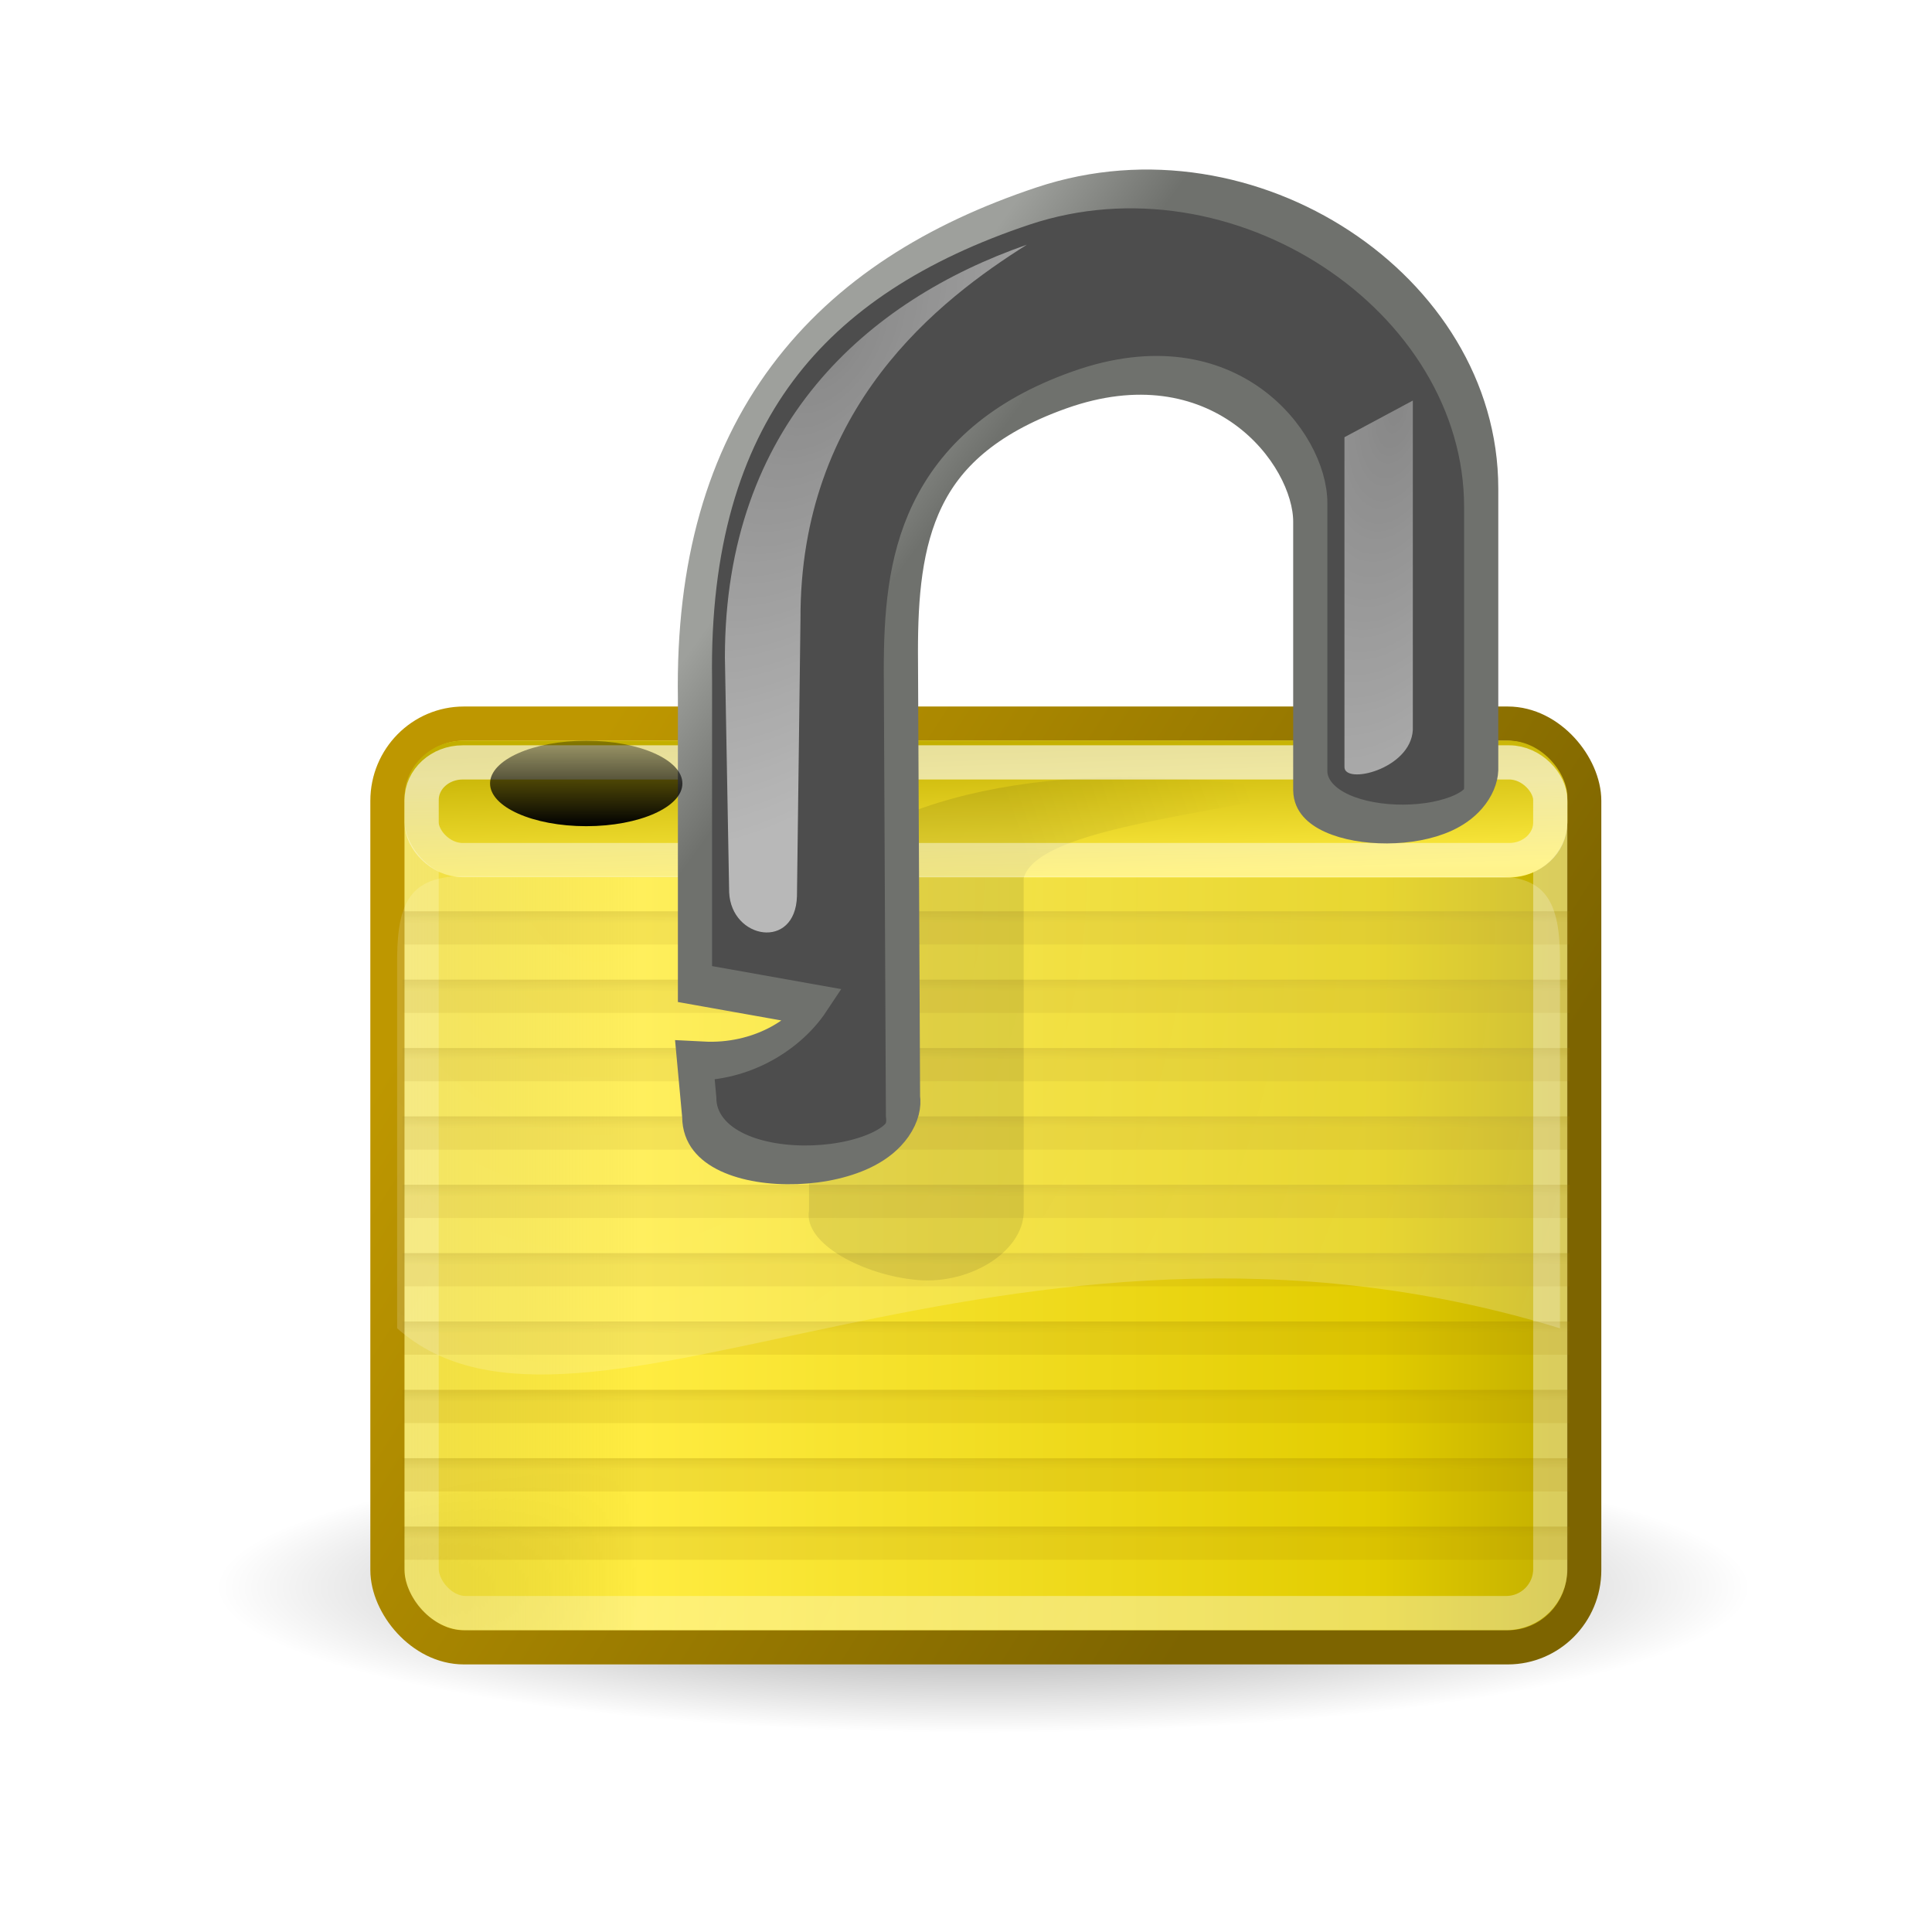
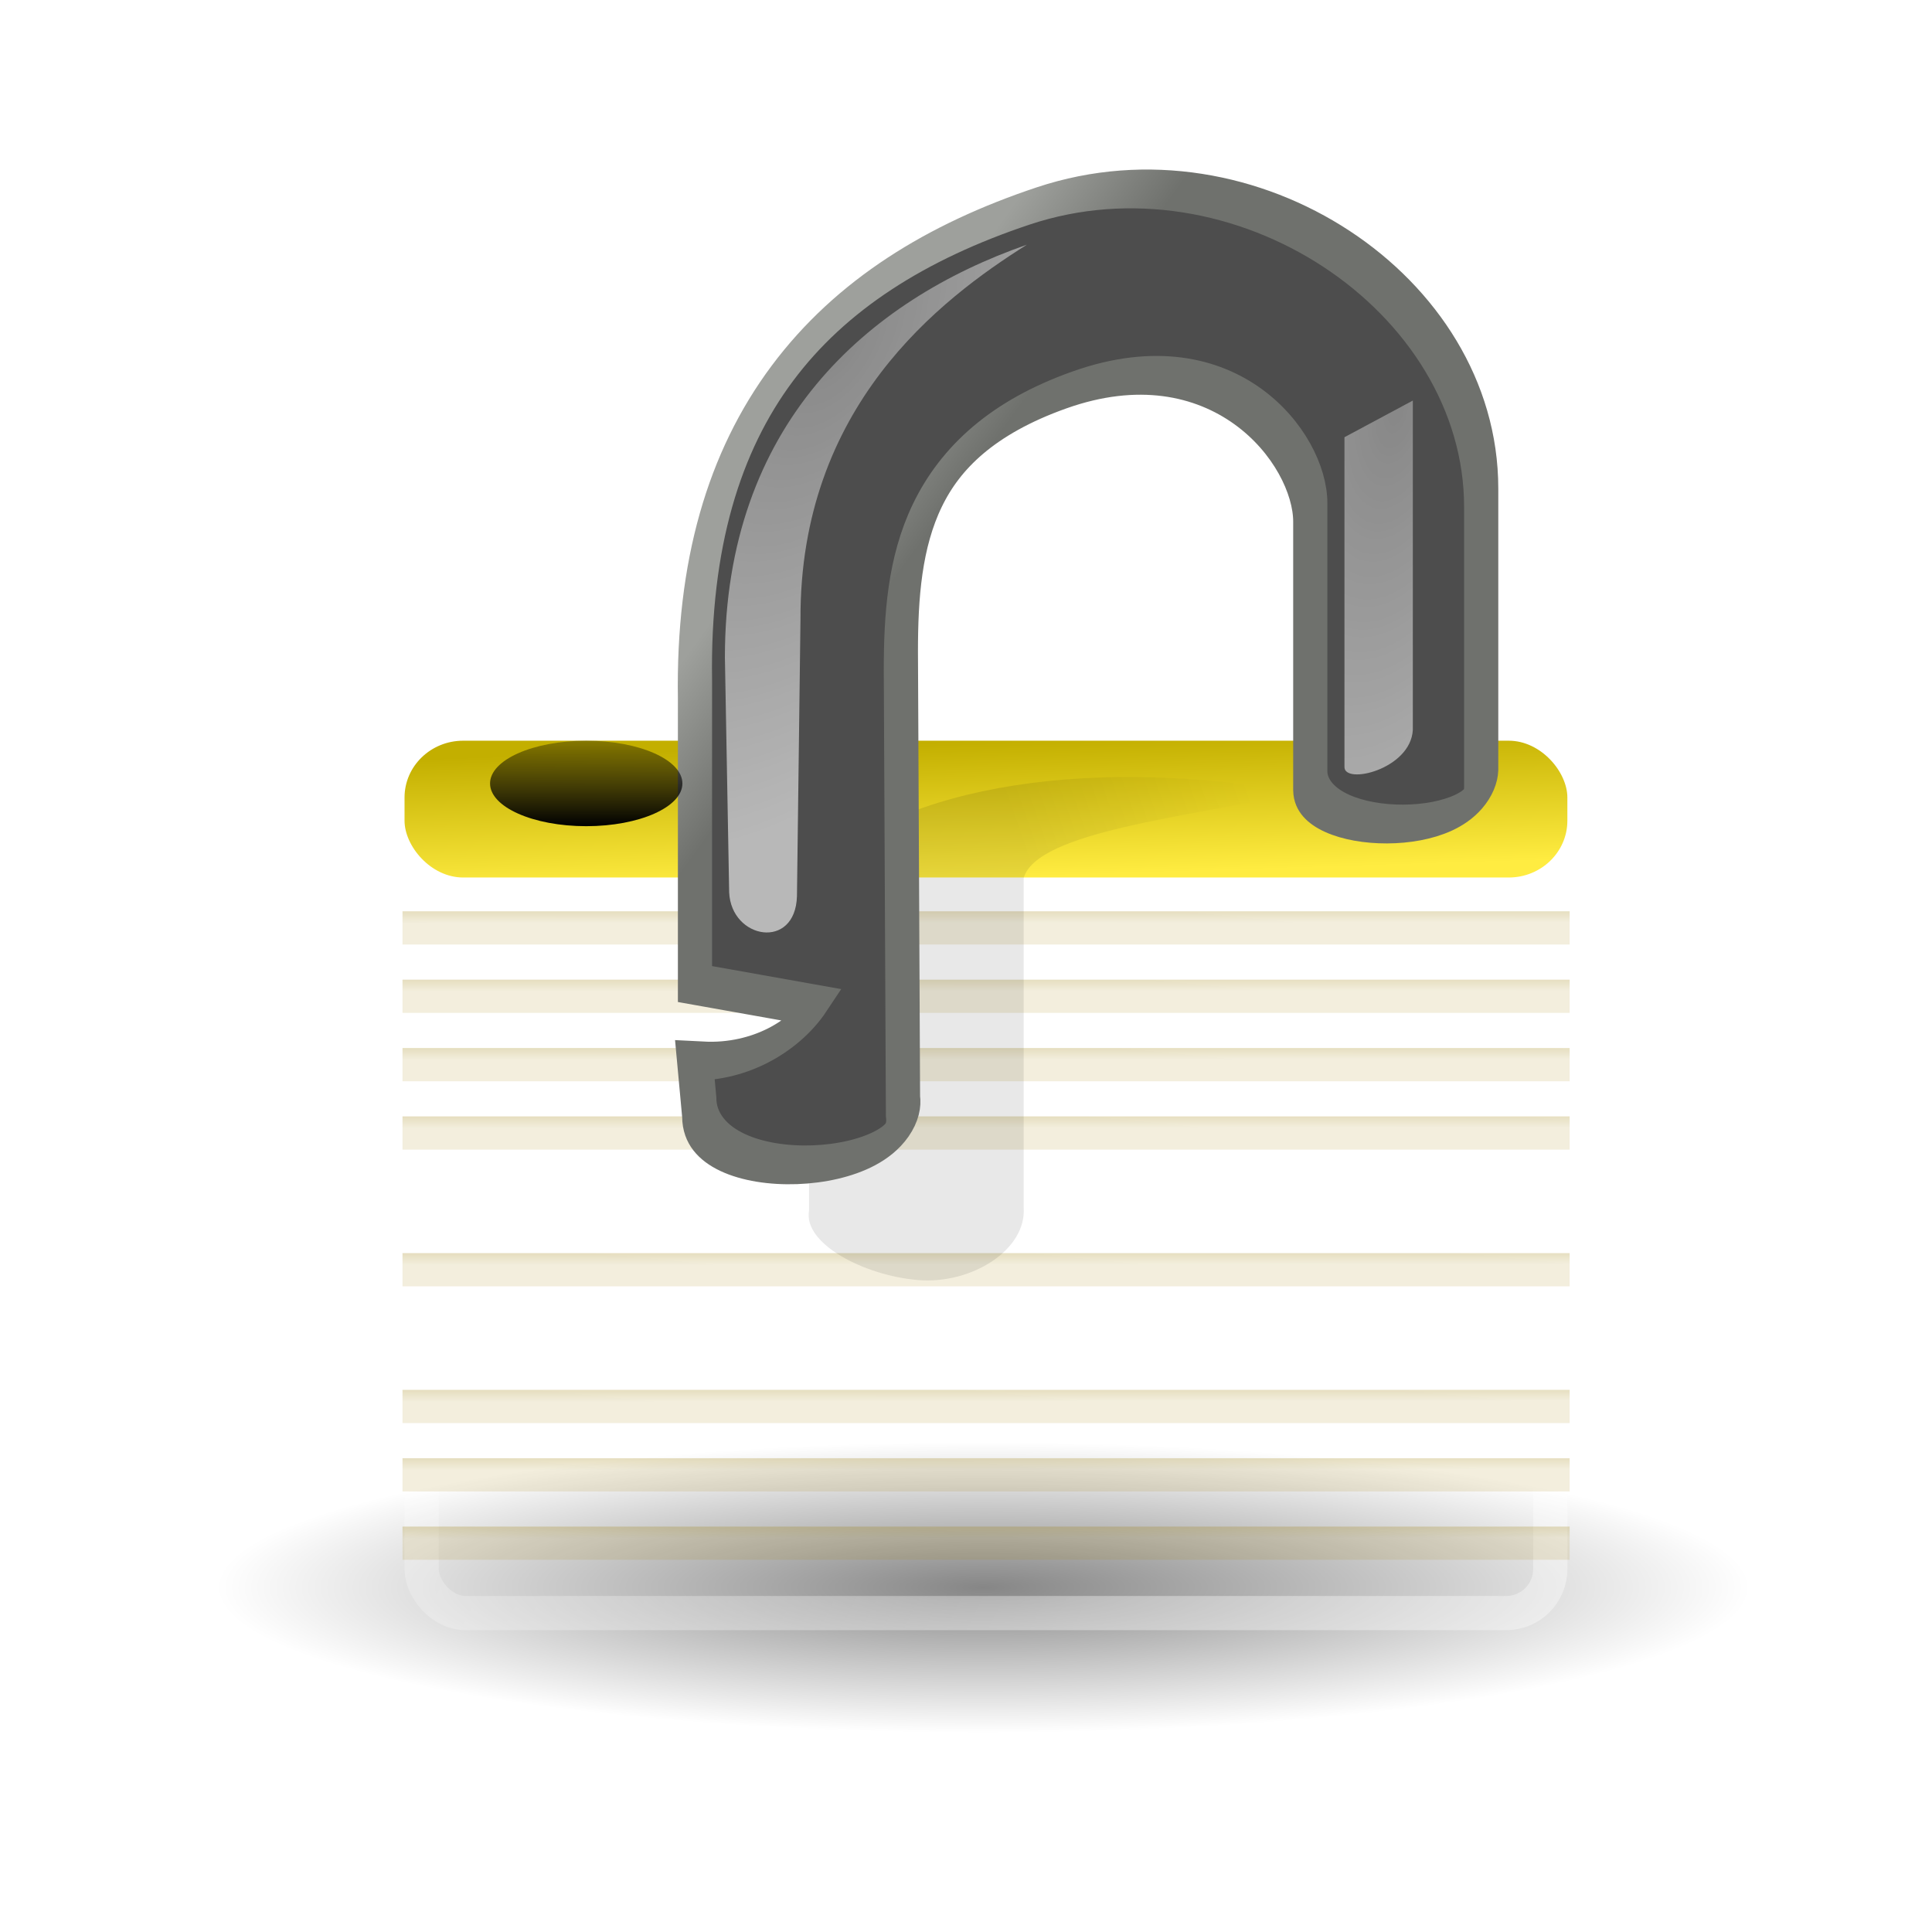
<svg xmlns="http://www.w3.org/2000/svg" xmlns:ns1="http://www.inkscape.org/namespaces/inkscape" xmlns:ns2="http://sodipodi.sourceforge.net/DTD/sodipodi-0.dtd" xmlns:xlink="http://www.w3.org/1999/xlink" width="256" height="256" viewBox="0 0 67.733 67.733" version="1.1" id="svg7448" ns1:version="0.92.3 (2405546, 2018-03-11)" ns2:docname="dpkg-unlocker-gui.svg">
  <defs id="defs7442">
    <linearGradient gradientTransform="matrix(0.995,0,0,-1,607.606,666.572)" y2="666.568" x2="-460.233" y1="370.539" x1="-460.233" gradientUnits="userSpaceOnUse" id="rect3438-6-0-6-7-2_60_-80">
      <stop id="stop29185" style="stop-color:#000000" offset="0" />
      <stop id="stop29187" style="stop-color:#000000;stop-opacity:0.588" offset="1" />
    </linearGradient>
    <linearGradient gradientTransform="matrix(0.987,0,0,-0.992,125.734,683.071)" y2="668.217" x2="-452.133" y1="371.534" x1="-452.133" gradientUnits="userSpaceOnUse" id="rect3438-6-0-1-1_60_-262">
      <stop id="stop29191" style="stop-color:#000000" offset="0" />
      <stop id="stop29193" style="stop-color:#000000;stop-opacity:0.588" offset="1" />
    </linearGradient>
    <linearGradient gradientTransform="matrix(1,0,0,-1,-616.095,-75)" y2="-366.809" x2="765.627" y1="-74.489" x1="765.627" gradientUnits="userSpaceOnUse" id="XMLID_140_-06">
      <stop id="stop29198" style="stop-color:#0046aa;stop-opacity:1" offset="0" />
      <stop id="stop29200" style="stop-color:#0053c2;stop-opacity:1" offset="0.425" />
      <stop id="stop29204" style="stop-color:#003884;stop-opacity:1" offset="0.781" />
      <stop id="stop29206" style="stop-color:#00306e;stop-opacity:1" offset="1" />
    </linearGradient>
    <linearGradient id="linearGradient3703">
      <stop style="stop-color:black;stop-opacity:0;" offset="0" id="stop3705" />
      <stop id="stop3711" offset="0.5" style="stop-color:black;stop-opacity:1;" />
      <stop style="stop-color:black;stop-opacity:0;" offset="1" id="stop3707" />
    </linearGradient>
    <linearGradient id="linearGradient4210">
      <stop id="stop4212" offset="0" style="stop-color:#eaba6f;stop-opacity:1;" />
      <stop id="stop4214" offset="1" style="stop-color:#b97a1b;stop-opacity:1;" />
    </linearGradient>
    <linearGradient id="linearGradient4236">
      <stop offset="0" style="stop-color:#ffffff;stop-opacity:.327" id="stop4238" />
      <stop offset="1" style="stop-color:#ffffff;stop-opacity:.604" id="stop4240" />
    </linearGradient>
    <linearGradient id="linearGradient11327">
      <stop id="stop11329" offset="0" style="stop-color:#7d6400;stop-opacity:1;" />
      <stop id="stop11331" offset="1" style="stop-color:#be9700;stop-opacity:1;" />
    </linearGradient>
    <linearGradient id="linearGradient11335">
      <stop id="stop11337" offset="0" style="stop-color:#6f716d;stop-opacity:1;" />
      <stop id="stop11339" offset="1" style="stop-color:#9ea09c;stop-opacity:1;" />
    </linearGradient>
    <linearGradient id="linearGradient2092">
      <stop style="stop-color:#ead200;stop-opacity:0.713;" offset="0" id="stop2094" />
      <stop id="stop2098" offset="0.21" style="stop-color:#ffec41;stop-opacity:1;" />
      <stop style="stop-color:#e2cc00;stop-opacity:1;" offset="0.84" id="stop2293" />
      <stop style="stop-color:#c3af00;stop-opacity:1;" offset="1" id="stop2100" />
    </linearGradient>
    <linearGradient id="linearGradient5741">
      <stop id="stop5743" offset="0" style="stop-color:#896d00;stop-opacity:1;" />
      <stop id="stop5745" offset="1" style="stop-color:#a18000;stop-opacity:0.268;" />
    </linearGradient>
    <linearGradient id="linearGradient3505">
      <stop style="stop-color:#ffec41;stop-opacity:1;" offset="0" id="stop3509" />
      <stop id="stop3513" offset="1" style="stop-color:#c3af00;stop-opacity:1;" />
    </linearGradient>
    <linearGradient id="linearGradient10591">
      <stop id="stop10593" offset="0" style="stop-color:#cad0c6;stop-opacity:1;" />
      <stop style="stop-color:#eaece9;stop-opacity:1;" offset="0.5" id="stop10599" />
      <stop id="stop10595" offset="1" style="stop-color:#c5cbc0;stop-opacity:1;" />
    </linearGradient>
    <filter ns1:collect="always" style="color-interpolation-filters:sRGB" id="filter7538" x="-0.105" width="1.209" y="-0.141" height="1.281">
      <feGaussianBlur ns1:collect="always" stdDeviation="1.363" id="feGaussianBlur7540" />
    </filter>
    <filter ns1:collect="always" style="color-interpolation-filters:sRGB" id="filter7538-1" x="-0.105" width="1.209" y="-0.141" height="1.281">
      <feGaussianBlur ns1:collect="always" stdDeviation="1.363" id="feGaussianBlur7540-2" />
    </filter>
    <filter ns1:collect="always" style="color-interpolation-filters:sRGB" id="filter7538-55" x="-0.105" width="1.209" y="-0.141" height="1.281">
      <feGaussianBlur ns1:collect="always" stdDeviation="1.363" id="feGaussianBlur7540-4" />
    </filter>
    <linearGradient ns1:collect="always" id="linearGradient4532">
      <stop style="stop-color:#000000;stop-opacity:1;" offset="0" id="stop4534" />
      <stop style="stop-color:#000000;stop-opacity:0;" offset="1" id="stop4536" />
    </linearGradient>
    <radialGradient gradientUnits="userSpaceOnUse" gradientTransform="matrix(1.376,0,0,0.261,154.137,-29.505)" r="15.571" fy="30.857" fx="22.571" cy="30.857" cx="22.571" id="radialGradient3564-3" xlink:href="#linearGradient4532" ns1:collect="always" />
    <linearGradient ns1:collect="always" xlink:href="#linearGradient2092" id="linearGradient9909" gradientUnits="userSpaceOnUse" gradientTransform="matrix(0.955,0,0,1.041,162.337,-67.187)" x1="6.727" y1="32.162" x2="40.938" y2="32.162" />
    <linearGradient ns1:collect="always" xlink:href="#linearGradient11327" id="linearGradient6798" gradientUnits="userSpaceOnUse" gradientTransform="matrix(0.955,0,0,1.041,162.337,-66.115)" x1="31.63" y1="41.792" x2="8.671" y2="25.794" />
    <linearGradient ns1:collect="always" xlink:href="#linearGradient4236" id="linearGradient9911" gradientUnits="userSpaceOnUse" gradientTransform="matrix(0.955,0,0,1.047,162.371,-66.261)" x1="10.907" y1="25.002" x2="30.875" y2="36.127" />
    <linearGradient ns1:collect="always" xlink:href="#linearGradient5741" id="linearGradient9913" gradientUnits="userSpaceOnUse" gradientTransform="matrix(1.231,0,0,0.324,-5.538,14.898)" x1="27.812" y1="22.739" x2="27.824" y2="26.025" />
    <linearGradient ns1:collect="always" xlink:href="#linearGradient5741" id="linearGradient9915" gradientUnits="userSpaceOnUse" gradientTransform="matrix(1.231,0,0,0.324,-5.538,16.898)" x1="27.812" y1="22.739" x2="27.824" y2="26.025" />
    <linearGradient ns1:collect="always" xlink:href="#linearGradient5741" id="linearGradient9917" gradientUnits="userSpaceOnUse" gradientTransform="matrix(1.231,0,0,0.324,-5.538,18.898)" x1="27.812" y1="22.739" x2="27.824" y2="26.025" />
    <linearGradient ns1:collect="always" xlink:href="#linearGradient5741" id="linearGradient9919" gradientUnits="userSpaceOnUse" gradientTransform="matrix(1.231,0,0,0.324,-5.538,20.898)" x1="27.812" y1="22.739" x2="27.824" y2="26.025" />
    <linearGradient ns1:collect="always" xlink:href="#linearGradient5741" id="linearGradient9921" gradientUnits="userSpaceOnUse" gradientTransform="matrix(1.231,0,0,0.324,-5.538,22.898)" x1="27.812" y1="22.739" x2="27.824" y2="26.025" />
    <linearGradient ns1:collect="always" xlink:href="#linearGradient5741" id="linearGradient9923" gradientUnits="userSpaceOnUse" gradientTransform="matrix(1.231,0,0,0.324,-5.538,24.898)" x1="27.812" y1="22.739" x2="27.824" y2="26.025" />
    <linearGradient ns1:collect="always" xlink:href="#linearGradient5741" id="linearGradient9925" gradientUnits="userSpaceOnUse" gradientTransform="matrix(1.231,0,0,0.324,-5.538,26.898)" x1="27.812" y1="22.739" x2="27.824" y2="26.025" />
    <linearGradient ns1:collect="always" xlink:href="#linearGradient5741" id="linearGradient9927" gradientUnits="userSpaceOnUse" gradientTransform="matrix(1.231,0,0,0.324,-5.538,28.898)" x1="27.812" y1="22.739" x2="27.824" y2="26.025" />
    <linearGradient ns1:collect="always" xlink:href="#linearGradient5741" id="linearGradient9929" gradientUnits="userSpaceOnUse" gradientTransform="matrix(1.231,0,0,0.324,-5.538,30.898)" x1="27.812" y1="22.739" x2="27.824" y2="26.025" />
    <linearGradient ns1:collect="always" xlink:href="#linearGradient5741" id="linearGradient9931" gradientUnits="userSpaceOnUse" gradientTransform="matrix(1.231,0,0,0.324,-5.538,32.898)" x1="27.812" y1="22.739" x2="27.824" y2="26.025" />
    <linearGradient ns1:collect="always" xlink:href="#linearGradient3505" id="linearGradient9933" gradientUnits="userSpaceOnUse" gradientTransform="matrix(0.955,0,0,0.955,162.337,-61.35)" x1="24.875" y1="21" x2="24.75" y2="17" />
    <radialGradient ns1:collect="always" xlink:href="#linearGradient4236" id="radialGradient1572-7" gradientUnits="userSpaceOnUse" gradientTransform="matrix(2.418,0,0,2.733,143.353,-77.917)" cx="12.846" cy="13.342" fx="12.846" fy="13.342" r="17" />
    <linearGradient ns1:collect="always" xlink:href="#linearGradient4532" id="linearGradient9935" gradientUnits="userSpaceOnUse" x1="25.179" y1="21.294" x2="31.641" y2="19.06" gradientTransform="matrix(0.955,0,0,0.955,162.337,-62.305)" />
    <linearGradient ns1:collect="always" xlink:href="#linearGradient4236" id="linearGradient9937" gradientUnits="userSpaceOnUse" gradientTransform="matrix(0.955,0,0,0.91,162.337,-60.417)" x1="21.942" y1="21.551" x2="21.942" y2="18.038" />
    <linearGradient ns1:collect="always" xlink:href="#linearGradient11335" id="linearGradient6828" gradientUnits="userSpaceOnUse" gradientTransform="translate(0,-1.926)" x1="19.251" y1="9.664" x2="16.198" y2="6.04" />
    <radialGradient ns1:collect="always" xlink:href="#linearGradient4236" id="radialGradient7619-9" cx="12.184" cy="8.546" fx="12.184" fy="8.546" r="3.604" gradientTransform="matrix(-0.441,3.787,-3.286,-0.383,51.921,-44.11)" gradientUnits="userSpaceOnUse" />
    <radialGradient ns1:collect="always" xlink:href="#linearGradient4236" id="radialGradient7611-1" cx="30.996" cy="13.156" fx="30.996" fy="13.156" r="1" gradientTransform="matrix(-5.31617e-7,14.969,-8.277,3.968832e-4,143.895,-454.272)" gradientUnits="userSpaceOnUse" />
    <linearGradient ns1:collect="always" xlink:href="#linearGradient4532" id="linearGradient9941" gradientUnits="userSpaceOnUse" x1="36.562" y1="20.625" x2="36.562" y2="17" gradientTransform="matrix(0.955,0,0,0.955,139.166,-62.425)" />
    <radialGradient gradientUnits="userSpaceOnUse" gradientTransform="matrix(1,0,0,0.651,0,10.758)" r="15.571" fy="30.857" fx="22.571" cy="30.857" cx="22.571" id="radialGradient3564-3-4" xlink:href="#linearGradient4532" ns1:collect="always" />
    <linearGradient ns1:collect="always" xlink:href="#linearGradient2092" id="linearGradient9909-0" gradientUnits="userSpaceOnUse" gradientTransform="matrix(1,0,0,1.09,0,-5.11)" x1="6.727" y1="32.162" x2="40.938" y2="32.162" />
    <linearGradient ns1:collect="always" xlink:href="#linearGradient5741" id="linearGradient9913-4" gradientUnits="userSpaceOnUse" gradientTransform="matrix(1.231,0,0,0.324,-5.538,14.898)" x1="27.812" y1="22.739" x2="27.824" y2="26.025" />
    <linearGradient ns1:collect="always" xlink:href="#linearGradient5741" id="linearGradient9915-1" gradientUnits="userSpaceOnUse" gradientTransform="matrix(1.231,0,0,0.324,-5.538,16.898)" x1="27.812" y1="22.739" x2="27.824" y2="26.025" />
    <linearGradient ns1:collect="always" xlink:href="#linearGradient5741" id="linearGradient9917-7" gradientUnits="userSpaceOnUse" gradientTransform="matrix(1.231,0,0,0.324,-5.538,18.898)" x1="27.812" y1="22.739" x2="27.824" y2="26.025" />
    <linearGradient ns1:collect="always" xlink:href="#linearGradient5741" id="linearGradient9919-2" gradientUnits="userSpaceOnUse" gradientTransform="matrix(1.231,0,0,0.324,-5.538,20.898)" x1="27.812" y1="22.739" x2="27.824" y2="26.025" />
    <linearGradient ns1:collect="always" xlink:href="#linearGradient5741" id="linearGradient9921-7" gradientUnits="userSpaceOnUse" gradientTransform="matrix(1.231,0,0,0.324,-5.538,22.898)" x1="27.812" y1="22.739" x2="27.824" y2="26.025" />
    <linearGradient ns1:collect="always" xlink:href="#linearGradient5741" id="linearGradient9923-2" gradientUnits="userSpaceOnUse" gradientTransform="matrix(1.231,0,0,0.324,-5.538,24.898)" x1="27.812" y1="22.739" x2="27.824" y2="26.025" />
    <linearGradient ns1:collect="always" xlink:href="#linearGradient5741" id="linearGradient9925-2" gradientUnits="userSpaceOnUse" gradientTransform="matrix(1.231,0,0,0.324,-5.538,26.898)" x1="27.812" y1="22.739" x2="27.824" y2="26.025" />
    <linearGradient ns1:collect="always" xlink:href="#linearGradient5741" id="linearGradient9927-6" gradientUnits="userSpaceOnUse" gradientTransform="matrix(1.231,0,0,0.324,-5.538,28.898)" x1="27.812" y1="22.739" x2="27.824" y2="26.025" />
    <linearGradient ns1:collect="always" xlink:href="#linearGradient5741" id="linearGradient9929-1" gradientUnits="userSpaceOnUse" gradientTransform="matrix(1.231,0,0,0.324,-5.538,30.898)" x1="27.812" y1="22.739" x2="27.824" y2="26.025" />
    <linearGradient ns1:collect="always" xlink:href="#linearGradient5741" id="linearGradient9931-0" gradientUnits="userSpaceOnUse" gradientTransform="matrix(1.231,0,0,0.324,-5.538,32.898)" x1="27.812" y1="22.739" x2="27.824" y2="26.025" />
    <linearGradient ns1:collect="always" xlink:href="#linearGradient3505" id="linearGradient9933-6" gradientUnits="userSpaceOnUse" gradientTransform="translate(0,1)" x1="24.875" y1="21" x2="24.75" y2="17" />
    <radialGradient ns1:collect="always" xlink:href="#linearGradient4236" id="radialGradient1572-7-9" gradientUnits="userSpaceOnUse" gradientTransform="matrix(2.531,0,0,2.861,-19.868,-16.339)" cx="12.846" cy="13.342" fx="12.846" fy="13.342" r="17" />
    <linearGradient ns1:collect="always" xlink:href="#linearGradient4532" id="linearGradient9935-4" gradientUnits="userSpaceOnUse" x1="25.179" y1="21.294" x2="31.641" y2="19.06" />
    <linearGradient ns1:collect="always" xlink:href="#linearGradient4236" id="linearGradient9937-9" gradientUnits="userSpaceOnUse" gradientTransform="matrix(1,0,0,0.952,0,1.976)" x1="21.942" y1="21.551" x2="21.942" y2="18.038" />
    <linearGradient ns1:collect="always" xlink:href="#linearGradient10591" id="linearGradient9939-0" gradientUnits="userSpaceOnUse" gradientTransform="translate(0,-1.926)" x1="10.651" y1="2.914" x2="27.192" y2="17.47" />
    <linearGradient ns1:collect="always" xlink:href="#linearGradient11335" id="linearGradient6828-7" gradientUnits="userSpaceOnUse" gradientTransform="translate(0,-1.926)" x1="19.251" y1="9.664" x2="16.198" y2="6.04" />
    <radialGradient ns1:collect="always" xlink:href="#linearGradient4236" id="radialGradient7619-9-5" cx="12.184" cy="8.546" fx="12.184" fy="8.546" r="3.604" gradientTransform="matrix(-0.441,3.787,-3.286,-0.383,51.921,-44.11)" gradientUnits="userSpaceOnUse" />
    <radialGradient ns1:collect="always" xlink:href="#linearGradient4236" id="radialGradient7611-1-9" cx="30.996" cy="13.156" fx="30.996" fy="13.156" r="1" gradientTransform="matrix(-5.31617e-7,14.969,-8.277,3.968832e-4,143.895,-454.272)" gradientUnits="userSpaceOnUse" />
    <linearGradient ns1:collect="always" xlink:href="#linearGradient4532" id="linearGradient9941-7" gradientUnits="userSpaceOnUse" x1="36.562" y1="20.625" x2="36.562" y2="17" />
    <linearGradient ns1:collect="always" xlink:href="#linearGradient5741" id="linearGradient4653" gradientUnits="userSpaceOnUse" gradientTransform="matrix(1.231,0,0,0.324,-5.538,16.898)" x1="27.812" y1="22.739" x2="27.824" y2="26.025" />
    <linearGradient ns1:collect="always" xlink:href="#linearGradient5741" id="linearGradient4655" gradientUnits="userSpaceOnUse" gradientTransform="matrix(1.231,0,0,0.324,-5.538,18.898)" x1="27.812" y1="22.739" x2="27.824" y2="26.025" />
    <linearGradient ns1:collect="always" xlink:href="#linearGradient5741" id="linearGradient4657" gradientUnits="userSpaceOnUse" gradientTransform="matrix(1.231,0,0,0.324,-5.538,20.898)" x1="27.812" y1="22.739" x2="27.824" y2="26.025" />
    <linearGradient ns1:collect="always" xlink:href="#linearGradient5741" id="linearGradient4659" gradientUnits="userSpaceOnUse" gradientTransform="matrix(1.231,0,0,0.324,-5.538,22.898)" x1="27.812" y1="22.739" x2="27.824" y2="26.025" />
    <linearGradient ns1:collect="always" xlink:href="#linearGradient5741" id="linearGradient4661" gradientUnits="userSpaceOnUse" gradientTransform="matrix(1.231,0,0,0.324,-5.538,24.898)" x1="27.812" y1="22.739" x2="27.824" y2="26.025" />
    <linearGradient ns1:collect="always" xlink:href="#linearGradient5741" id="linearGradient4663" gradientUnits="userSpaceOnUse" gradientTransform="matrix(1.231,0,0,0.324,-5.538,26.898)" x1="27.812" y1="22.739" x2="27.824" y2="26.025" />
    <linearGradient ns1:collect="always" xlink:href="#linearGradient5741" id="linearGradient4665" gradientUnits="userSpaceOnUse" gradientTransform="matrix(1.231,0,0,0.324,-5.538,28.898)" x1="27.812" y1="22.739" x2="27.824" y2="26.025" />
    <linearGradient ns1:collect="always" xlink:href="#linearGradient5741" id="linearGradient4667" gradientUnits="userSpaceOnUse" gradientTransform="matrix(1.231,0,0,0.324,-5.538,30.898)" x1="27.812" y1="22.739" x2="27.824" y2="26.025" />
    <linearGradient ns1:collect="always" xlink:href="#linearGradient5741" id="linearGradient4669" gradientUnits="userSpaceOnUse" gradientTransform="matrix(1.231,0,0,0.324,-5.538,32.898)" x1="27.812" y1="22.739" x2="27.824" y2="26.025" />
    <linearGradient ns1:collect="always" xlink:href="#linearGradient4532" id="linearGradient4672" gradientUnits="userSpaceOnUse" x1="25.179" y1="21.294" x2="31.641" y2="19.06" />
    <linearGradient ns1:collect="always" xlink:href="#linearGradient4236" id="linearGradient4674" gradientUnits="userSpaceOnUse" gradientTransform="matrix(1,0,0,0.952,0,1.976)" x1="21.942" y1="21.551" x2="21.942" y2="18.038" />
    <linearGradient ns1:collect="always" xlink:href="#linearGradient4532" id="linearGradient4678" gradientUnits="userSpaceOnUse" x1="36.562" y1="20.625" x2="36.562" y2="17" />
    <linearGradient ns1:collect="always" xlink:href="#linearGradient11327" id="linearGradient5123" gradientUnits="userSpaceOnUse" gradientTransform="matrix(1,0,0,1.09,0,-3.987)" x1="31.63" y1="41.792" x2="8.671" y2="25.794" />
    <linearGradient ns1:collect="always" xlink:href="#linearGradient4236" id="linearGradient5125" gradientUnits="userSpaceOnUse" gradientTransform="matrix(0.999,0,0,1.096,0.036,-4.14)" x1="10.907" y1="25.002" x2="30.875" y2="36.127" />
    <linearGradient ns1:collect="always" xlink:href="#linearGradient5741" id="linearGradient5127" gradientUnits="userSpaceOnUse" gradientTransform="matrix(1.231,0,0,0.324,-5.538,16.898)" x1="27.812" y1="22.739" x2="27.824" y2="26.025" />
    <linearGradient ns1:collect="always" xlink:href="#linearGradient5741" id="linearGradient5129" gradientUnits="userSpaceOnUse" gradientTransform="matrix(1.231,0,0,0.324,-5.538,18.898)" x1="27.812" y1="22.739" x2="27.824" y2="26.025" />
    <linearGradient ns1:collect="always" xlink:href="#linearGradient5741" id="linearGradient5131" gradientUnits="userSpaceOnUse" gradientTransform="matrix(1.231,0,0,0.324,-5.538,20.898)" x1="27.812" y1="22.739" x2="27.824" y2="26.025" />
    <linearGradient ns1:collect="always" xlink:href="#linearGradient5741" id="linearGradient5133" gradientUnits="userSpaceOnUse" gradientTransform="matrix(1.231,0,0,0.324,-5.538,22.898)" x1="27.812" y1="22.739" x2="27.824" y2="26.025" />
    <linearGradient ns1:collect="always" xlink:href="#linearGradient5741" id="linearGradient5135" gradientUnits="userSpaceOnUse" gradientTransform="matrix(1.231,0,0,0.324,-5.538,24.898)" x1="27.812" y1="22.739" x2="27.824" y2="26.025" />
    <linearGradient ns1:collect="always" xlink:href="#linearGradient5741" id="linearGradient5137" gradientUnits="userSpaceOnUse" gradientTransform="matrix(1.231,0,0,0.324,-5.538,26.898)" x1="27.812" y1="22.739" x2="27.824" y2="26.025" />
    <linearGradient ns1:collect="always" xlink:href="#linearGradient5741" id="linearGradient5139" gradientUnits="userSpaceOnUse" gradientTransform="matrix(1.231,0,0,0.324,-5.538,28.898)" x1="27.812" y1="22.739" x2="27.824" y2="26.025" />
    <linearGradient ns1:collect="always" xlink:href="#linearGradient5741" id="linearGradient5141" gradientUnits="userSpaceOnUse" gradientTransform="matrix(1.231,0,0,0.324,-5.538,30.898)" x1="27.812" y1="22.739" x2="27.824" y2="26.025" />
    <linearGradient ns1:collect="always" xlink:href="#linearGradient5741" id="linearGradient5143" gradientUnits="userSpaceOnUse" gradientTransform="matrix(1.231,0,0,0.324,-5.538,32.898)" x1="27.812" y1="22.739" x2="27.824" y2="26.025" />
    <linearGradient ns1:collect="always" xlink:href="#linearGradient4532" id="linearGradient5146" gradientUnits="userSpaceOnUse" x1="25.179" y1="21.294" x2="31.641" y2="19.06" />
    <linearGradient ns1:collect="always" xlink:href="#linearGradient4236" id="linearGradient5148" gradientUnits="userSpaceOnUse" gradientTransform="matrix(1,0,0,0.952,0,1.976)" x1="21.942" y1="21.551" x2="21.942" y2="18.038" />
    <linearGradient ns1:collect="always" xlink:href="#linearGradient11335" id="linearGradient5150" gradientUnits="userSpaceOnUse" gradientTransform="translate(0,-1.926)" x1="19.251" y1="9.664" x2="16.198" y2="6.04" />
    <linearGradient ns1:collect="always" xlink:href="#linearGradient4532" id="linearGradient5154" gradientUnits="userSpaceOnUse" x1="36.562" y1="20.625" x2="36.562" y2="17" />
    <linearGradient gradientTransform="matrix(0.995,0,0,-1,614.047,-2133.288)" y2="-2133.54" x2="-465.916" y1="-2429.57" x1="-465.916" gradientUnits="userSpaceOnUse" id="rect3438-6-0-6-7-2_60_-982">
      <stop id="stop37256" style="stop-color:#000000" offset="0" />
      <stop id="stop37258" style="stop-color:#000000;stop-opacity:0.588" offset="1" />
    </linearGradient>
    <linearGradient gradientTransform="matrix(0.987,0,0,-0.992,614.23,-2125.838)" y2="-2143.453" x2="-470.21" y1="-2440.135" x1="-470.21" gradientUnits="userSpaceOnUse" id="rect3438-6-0-1-1_60_-234">
      <stop id="stop37262" style="stop-color:#000000" offset="0" />
      <stop id="stop37264" style="stop-color:#000000;stop-opacity:0.588" offset="1" />
    </linearGradient>
    <linearGradient y2="0.329" x2="150.274" y1="292.531" x1="150.274" gradientUnits="userSpaceOnUse" id="XMLID_140_-483">
      <stop id="stop37269" style="stop-color:#13171C" offset="0" />
      <stop id="stop37271" style="stop-color:#181C20" offset="0.202" />
      <stop id="stop37273" style="stop-color:#26292D" offset="0.433" />
      <stop id="stop37275" style="stop-color:#3D3F41" offset="0.68" />
      <stop id="stop37277" style="stop-color:#5D5D5E" offset="0.935" />
      <stop id="stop37279" style="stop-color:#666666" offset="1" />
    </linearGradient>
    <linearGradient y2="209.421" x2="149.256" y1="209.657" x1="149.256" gradientUnits="userSpaceOnUse" id="XMLID_144_-60">
      <stop id="stop37285" style="stop-color:#000000" offset="0" />
      <stop id="stop37287" style="stop-color:#000000;stop-opacity:0.588" offset="1" />
    </linearGradient>
    <linearGradient y2="210.891" x2="143.832" y1="210.931" x1="143.832" gradientUnits="userSpaceOnUse" id="XMLID_157_-859">
      <stop id="stop37291" style="stop-color:#000000" offset="0" />
      <stop id="stop37293" style="stop-color:#000000;stop-opacity:0.588" offset="1" />
    </linearGradient>
    <linearGradient y2="211.12" x2="141.917" y1="211.148" x1="141.917" gradientUnits="userSpaceOnUse" id="XMLID_231_-03">
      <stop id="stop37297" style="stop-color:#000000" offset="0" />
      <stop id="stop37299" style="stop-color:#000000;stop-opacity:0.588" offset="1" />
    </linearGradient>
    <linearGradient y2="210.525" x2="145.591" y1="210.624" x1="145.591" gradientUnits="userSpaceOnUse" id="XMLID_248_-71">
      <stop id="stop37303" style="stop-color:#000000" offset="0" />
      <stop id="stop37305" style="stop-color:#000000;stop-opacity:0.588" offset="1" />
    </linearGradient>
    <linearGradient y2="208.568" x2="151.353" y1="208.95" x1="151.353" gradientUnits="userSpaceOnUse" id="XMLID_279_-39">
      <stop id="stop37309" style="stop-color:#000000" offset="0" />
      <stop id="stop37311" style="stop-color:#000000;stop-opacity:0.588" offset="1" />
    </linearGradient>
    <linearGradient y2="206.837" x2="153.932" y1="208.363" x1="153.932" gradientUnits="userSpaceOnUse" id="XMLID_280_-87">
      <stop id="stop37315" style="stop-color:#000000" offset="0" />
      <stop id="stop37317" style="stop-color:#000000;stop-opacity:0.588" offset="1" />
    </linearGradient>
    <linearGradient y2="205.637" x2="156.708" y1="206.793" x1="156.708" gradientUnits="userSpaceOnUse" id="XMLID_281_-71">
      <stop id="stop37321" style="stop-color:#000000" offset="0" />
      <stop id="stop37323" style="stop-color:#000000;stop-opacity:0.588" offset="1" />
    </linearGradient>
    <linearGradient y2="204.947" x2="158.462" y1="205.536" x1="158.462" gradientUnits="userSpaceOnUse" id="XMLID_470_-19">
      <stop id="stop37327" style="stop-color:#000000" offset="0" />
      <stop id="stop37329" style="stop-color:#000000;stop-opacity:0.588" offset="1" />
    </linearGradient>
    <linearGradient y2="209.972" x2="147.614" y1="210.144" x1="147.614" gradientUnits="userSpaceOnUse" id="XMLID_471_-97">
      <stop id="stop37333" style="stop-color:#000000" offset="0" />
      <stop id="stop37335" style="stop-color:#000000;stop-opacity:0.588" offset="1" />
    </linearGradient>
    <linearGradient y2="210.483" x2="132.421" y1="210.654" x1="132.421" gradientUnits="userSpaceOnUse" id="XMLID_487_-81">
      <stop id="stop37339" style="stop-color:#000000" offset="0" />
      <stop id="stop37341" style="stop-color:#000000;stop-opacity:0.588" offset="1" />
    </linearGradient>
    <linearGradient y2="210.914" x2="135.061" y1="210.969" x1="135.061" gradientUnits="userSpaceOnUse" id="XMLID_488_-001">
      <stop id="stop37345" style="stop-color:#000000" offset="0" />
      <stop id="stop37347" style="stop-color:#000000;stop-opacity:0.588" offset="1" />
    </linearGradient>
    <linearGradient y2="211.115" x2="137.448" y1="211.153" x1="137.448" gradientUnits="userSpaceOnUse" id="XMLID_553_-426">
      <stop id="stop37351" style="stop-color:#000000" offset="0" />
      <stop id="stop37353" style="stop-color:#000000;stop-opacity:0.588" offset="1" />
    </linearGradient>
    <linearGradient y2="97.713" x2="150.42" y1="235.015" x1="150.42" gradientUnits="userSpaceOnUse" id="XMLID_564_-89">
      <stop id="stop37357" style="stop-color:#000000" offset="0" />
      <stop id="stop37359" style="stop-color:#000000;stop-opacity:0.588" offset="1" />
    </linearGradient>
    <linearGradient y2="136.579" x2="108.851" y1="144.4" x1="108.851" gradientUnits="userSpaceOnUse" id="XMLID_598_-74">
      <stop id="stop37363" style="stop-color:#000000" offset="0" />
      <stop id="stop37365" style="stop-color:#000000;stop-opacity:0.588" offset="1" />
    </linearGradient>
    <linearGradient y2="136.579" x2="158.38" y1="144.4" x1="158.38" gradientUnits="userSpaceOnUse" id="XMLID_603_-77">
      <stop id="stop37369" style="stop-color:#000000" offset="0" />
      <stop id="stop37371" style="stop-color:#000000;stop-opacity:0.588" offset="1" />
    </linearGradient>
    <linearGradient y2="210.654" x2="133.85" y1="210.914" x1="133.85" gradientUnits="userSpaceOnUse" id="XMLID_606_-2">
      <stop id="stop37375" style="stop-color:#000000" offset="0" />
      <stop id="stop37377" style="stop-color:#000000;stop-opacity:0.588" offset="1" />
    </linearGradient>
    <linearGradient y2="210.969" x2="136.223" y1="211.115" x1="136.223" gradientUnits="userSpaceOnUse" id="XMLID_608_-46">
      <stop id="stop37387" style="stop-color:#000000" offset="0" />
      <stop id="stop37389" style="stop-color:#000000;stop-opacity:0.588" offset="1" />
    </linearGradient>
    <linearGradient y2="210.144" x2="146.573" y1="210.525" x1="146.573" gradientUnits="userSpaceOnUse" id="XMLID_694_-17">
      <stop id="stop37399" style="stop-color:#000000" offset="0" />
      <stop id="stop37401" style="stop-color:#000000;stop-opacity:0.588" offset="1" />
    </linearGradient>
    <linearGradient y2="204.902" x2="159.007" y1="204.947" x1="159.007" gradientUnits="userSpaceOnUse" id="XMLID_696_-46">
      <stop id="stop37411" style="stop-color:#000000" offset="0" />
      <stop id="stop37413" style="stop-color:#000000;stop-opacity:0.588" offset="1" />
    </linearGradient>
    <linearGradient y2="211.153" x2="138.942" y1="211.216" x1="138.942" gradientUnits="userSpaceOnUse" id="XMLID_698_-58">
      <stop id="stop37423" style="stop-color:#000000" offset="0" />
      <stop id="stop37425" style="stop-color:#000000;stop-opacity:0.588" offset="1" />
    </linearGradient>
    <linearGradient y2="210.931" x2="142.908" y1="211.12" x1="142.908" gradientUnits="userSpaceOnUse" id="XMLID_840_-91">
      <stop id="stop37435" style="stop-color:#000000" offset="0" />
      <stop id="stop37437" style="stop-color:#000000;stop-opacity:0.588" offset="1" />
    </linearGradient>
    <linearGradient y2="210.624" x2="144.654" y1="210.891" x1="144.654" gradientUnits="userSpaceOnUse" id="XMLID_898_-5">
      <stop id="stop37447" style="stop-color:#000000" offset="0" />
      <stop id="stop37449" style="stop-color:#000000;stop-opacity:0.588" offset="1" />
    </linearGradient>
    <linearGradient y2="205.536" x2="157.866" y1="205.637" x1="157.866" gradientUnits="userSpaceOnUse" id="XMLID_901_-94">
      <stop id="stop37459" style="stop-color:#000000" offset="0" />
      <stop id="stop37461" style="stop-color:#000000;stop-opacity:0.588" offset="1" />
    </linearGradient>
    <linearGradient y2="211.148" x2="140.917" y1="211.216" x1="140.917" gradientUnits="userSpaceOnUse" id="XMLID_903_-6">
      <stop id="stop37471" style="stop-color:#000000" offset="0" />
      <stop id="stop37473" style="stop-color:#000000;stop-opacity:0.588" offset="1" />
    </linearGradient>
    <linearGradient y2="209.657" x2="148.403" y1="209.972" x1="148.403" gradientUnits="userSpaceOnUse" id="XMLID_907_-86">
      <stop id="stop37483" style="stop-color:#000000" offset="0" />
      <stop id="stop37485" style="stop-color:#000000;stop-opacity:0.588" offset="1" />
    </linearGradient>
    <linearGradient y2="208.95" x2="150.245" y1="209.421" x1="150.245" gradientUnits="userSpaceOnUse" id="XMLID_910_-1">
      <stop id="stop37495" style="stop-color:#000000" offset="0" />
      <stop id="stop37497" style="stop-color:#000000;stop-opacity:0.588" offset="1" />
    </linearGradient>
    <linearGradient y2="208.363" x2="152.067" y1="208.568" x1="152.067" gradientUnits="userSpaceOnUse" id="XMLID_914_-8">
      <stop id="stop37507" style="stop-color:#000000" offset="0" />
      <stop id="stop37509" style="stop-color:#000000;stop-opacity:0.588" offset="1" />
    </linearGradient>
    <linearGradient y2="210.307" x2="131.472" y1="210.483" x1="131.472" gradientUnits="userSpaceOnUse" id="XMLID_921_-33">
      <stop id="stop37519" style="stop-color:#000000" offset="0" />
      <stop id="stop37521" style="stop-color:#000000;stop-opacity:0.588" offset="1" />
    </linearGradient>
    <linearGradient y2="206.793" x2="155.597" y1="206.837" x1="155.597" gradientUnits="userSpaceOnUse" id="XMLID_941_-0">
      <stop id="stop37531" style="stop-color:#000000" offset="0" />
      <stop id="stop37533" style="stop-color:#000000;stop-opacity:0.588" offset="1" />
    </linearGradient>
    <linearGradient y2="61.311" x2="139.909" y1="94.773" x1="139.909" gradientUnits="userSpaceOnUse" id="XMLID_948_-6">
      <stop id="stop37544" style="stop-color:#000000" offset="0" />
      <stop id="stop37546" style="stop-color:#000000;stop-opacity:0.588" offset="1" />
    </linearGradient>
    <linearGradient y2="59.145" x2="164.484" y1="123.615" x1="164.484" gradientUnits="userSpaceOnUse" id="XMLID_963_-7">
      <stop id="stop37550" style="stop-color:#000000" offset="0" />
      <stop id="stop37552" style="stop-color:#000000;stop-opacity:0.588" offset="1" />
    </linearGradient>
    <linearGradient y2="70" x2="140" y1="86" x1="140" gradientUnits="userSpaceOnUse" id="XMLID_1002_-1">
      <stop id="stop37556" style="stop-color:#000000" offset="0" />
      <stop id="stop37558" style="stop-color:#000000;stop-opacity:0.588" offset="1" />
    </linearGradient>
    <linearGradient y2="66.488" x2="203.666" y1="124.065" x1="203.666" gradientUnits="userSpaceOnUse" id="XMLID_1162_-2">
      <stop id="stop37562" style="stop-color:#000000" offset="0" />
      <stop id="stop37564" style="stop-color:#000000;stop-opacity:0.588" offset="1" />
    </linearGradient>
    <linearGradient y2="99.076" x2="187.21" y1="230.447" x1="187.21" gradientUnits="userSpaceOnUse" id="XMLID_1173_-5">
      <stop id="stop37568" style="stop-color:#000000" offset="0" />
      <stop id="stop37570" style="stop-color:#000000;stop-opacity:0.588" offset="1" />
    </linearGradient>
    <linearGradient y2="211.721" x2="149.256" y1="211.957" x1="149.256" gradientUnits="userSpaceOnUse" id="XMLID_1176_-40">
      <stop id="stop37576" style="stop-color:#000000" offset="0" />
      <stop id="stop37578" style="stop-color:#000000;stop-opacity:0.588" offset="1" />
    </linearGradient>
    <linearGradient y2="213.19" x2="143.832" y1="213.231" x1="143.832" gradientUnits="userSpaceOnUse" id="XMLID_1181_-6">
      <stop id="stop37582" style="stop-color:#000000" offset="0" />
      <stop id="stop37584" style="stop-color:#000000;stop-opacity:0.588" offset="1" />
    </linearGradient>
    <linearGradient y2="213.42" x2="141.917" y1="213.448" x1="141.917" gradientUnits="userSpaceOnUse" id="XMLID_1195_-5">
      <stop id="stop37588" style="stop-color:#000000" offset="0" />
      <stop id="stop37590" style="stop-color:#000000;stop-opacity:0.588" offset="1" />
    </linearGradient>
    <linearGradient y2="212.825" x2="145.591" y1="212.924" x1="145.591" gradientUnits="userSpaceOnUse" id="XMLID_1200_-8">
      <stop id="stop37594" style="stop-color:#000000" offset="0" />
      <stop id="stop37596" style="stop-color:#000000;stop-opacity:0.588" offset="1" />
    </linearGradient>
    <linearGradient y2="210.869" x2="151.353" y1="211.25" x1="151.353" gradientUnits="userSpaceOnUse" id="XMLID_1205_-9">
      <stop id="stop37600" style="stop-color:#000000" offset="0" />
      <stop id="stop37602" style="stop-color:#000000;stop-opacity:0.588" offset="1" />
    </linearGradient>
    <linearGradient y2="209.137" x2="153.932" y1="210.663" x1="153.932" gradientUnits="userSpaceOnUse" id="XMLID_1245_-0">
      <stop id="stop37606" style="stop-color:#000000" offset="0" />
      <stop id="stop37608" style="stop-color:#000000;stop-opacity:0.588" offset="1" />
    </linearGradient>
    <linearGradient y2="207.936" x2="156.708" y1="209.094" x1="156.708" gradientUnits="userSpaceOnUse" id="XMLID_1246_-8">
      <stop id="stop37612" style="stop-color:#000000" offset="0" />
      <stop id="stop37614" style="stop-color:#000000;stop-opacity:0.588" offset="1" />
    </linearGradient>
    <linearGradient y2="207.247" x2="158.462" y1="207.836" x1="158.462" gradientUnits="userSpaceOnUse" id="XMLID_1247_-1">
      <stop id="stop37618" style="stop-color:#000000" offset="0" />
      <stop id="stop37620" style="stop-color:#000000;stop-opacity:0.588" offset="1" />
    </linearGradient>
    <linearGradient y2="212.272" x2="147.614" y1="212.443" x1="147.614" gradientUnits="userSpaceOnUse" id="XMLID_1248_-6">
      <stop id="stop37624" style="stop-color:#000000" offset="0" />
      <stop id="stop37626" style="stop-color:#000000;stop-opacity:0.588" offset="1" />
    </linearGradient>
    <linearGradient y2="212.783" x2="132.421" y1="212.954" x1="132.421" gradientUnits="userSpaceOnUse" id="XMLID_1266_-0">
      <stop id="stop37630" style="stop-color:#000000" offset="0" />
      <stop id="stop37632" style="stop-color:#000000;stop-opacity:0.588" offset="1" />
    </linearGradient>
    <linearGradient y2="213.214" x2="135.061" y1="213.269" x1="135.061" gradientUnits="userSpaceOnUse" id="XMLID_1382_-9">
      <stop id="stop37636" style="stop-color:#000000" offset="0" />
      <stop id="stop37638" style="stop-color:#000000;stop-opacity:0.588" offset="1" />
    </linearGradient>
    <linearGradient y2="213.415" x2="137.448" y1="213.453" x1="137.448" gradientUnits="userSpaceOnUse" id="XMLID_1396_-6">
      <stop id="stop37642" style="stop-color:#000000" offset="0" />
      <stop id="stop37644" style="stop-color:#000000;stop-opacity:0.588" offset="1" />
    </linearGradient>
    <linearGradient y2="100.013" x2="150.42" y1="237.315" x1="150.42" gradientUnits="userSpaceOnUse" id="XMLID_1405_-0">
      <stop id="stop37648" style="stop-color:#000000" offset="0" />
      <stop id="stop37650" style="stop-color:#000000;stop-opacity:0.588" offset="1" />
    </linearGradient>
    <linearGradient y2="138.879" x2="108.851" y1="146.701" x1="108.851" gradientUnits="userSpaceOnUse" id="XMLID_1413_-5">
      <stop id="stop37654" style="stop-color:#000000" offset="0" />
      <stop id="stop37656" style="stop-color:#000000;stop-opacity:0.588" offset="1" />
    </linearGradient>
    <linearGradient y2="138.879" x2="158.38" y1="146.701" x1="158.38" gradientUnits="userSpaceOnUse" id="XMLID_1418_-0">
      <stop id="stop37660" style="stop-color:#000000" offset="0" />
      <stop id="stop37662" style="stop-color:#000000;stop-opacity:0.588" offset="1" />
    </linearGradient>
    <linearGradient y2="212.954" x2="133.85" y1="213.214" x1="133.85" gradientUnits="userSpaceOnUse" id="XMLID_1423_-1">
      <stop id="stop37666" style="stop-color:#000000" offset="0" />
      <stop id="stop37668" style="stop-color:#000000;stop-opacity:0.588" offset="1" />
    </linearGradient>
    <linearGradient y2="213.269" x2="136.223" y1="213.415" x1="136.223" gradientUnits="userSpaceOnUse" id="XMLID_1466_-8">
      <stop id="stop37678" style="stop-color:#000000" offset="0" />
      <stop id="stop37680" style="stop-color:#000000;stop-opacity:0.588" offset="1" />
    </linearGradient>
    <linearGradient y2="212.443" x2="146.573" y1="212.825" x1="146.573" gradientUnits="userSpaceOnUse" id="XMLID_1470_-5">
      <stop id="stop37690" style="stop-color:#000000" offset="0" />
      <stop id="stop37692" style="stop-color:#000000;stop-opacity:0.588" offset="1" />
    </linearGradient>
    <linearGradient y2="207.202" x2="159.007" y1="207.247" x1="159.007" gradientUnits="userSpaceOnUse" id="XMLID_1472_-0">
      <stop id="stop37702" style="stop-color:#000000" offset="0" />
      <stop id="stop37704" style="stop-color:#000000;stop-opacity:0.588" offset="1" />
    </linearGradient>
    <linearGradient y2="213.453" x2="138.942" y1="213.516" x1="138.942" gradientUnits="userSpaceOnUse" id="XMLID_1475_-2">
      <stop id="stop37714" style="stop-color:#000000" offset="0" />
      <stop id="stop37716" style="stop-color:#000000;stop-opacity:0.588" offset="1" />
    </linearGradient>
    <linearGradient y2="213.231" x2="142.908" y1="213.42" x1="142.908" gradientUnits="userSpaceOnUse" id="XMLID_1499_-4">
      <stop id="stop37726" style="stop-color:#000000" offset="0" />
      <stop id="stop37728" style="stop-color:#000000;stop-opacity:0.588" offset="1" />
    </linearGradient>
    <linearGradient y2="212.924" x2="144.654" y1="213.19" x1="144.654" gradientUnits="userSpaceOnUse" id="XMLID_1511_-4">
      <stop id="stop37738" style="stop-color:#000000" offset="0" />
      <stop id="stop37740" style="stop-color:#000000;stop-opacity:0.588" offset="1" />
    </linearGradient>
    <linearGradient y2="207.836" x2="157.866" y1="207.936" x1="157.866" gradientUnits="userSpaceOnUse" id="XMLID_1514_-8">
      <stop id="stop37750" style="stop-color:#000000" offset="0" />
      <stop id="stop37752" style="stop-color:#000000;stop-opacity:0.588" offset="1" />
    </linearGradient>
    <linearGradient y2="213.448" x2="140.917" y1="213.516" x1="140.917" gradientUnits="userSpaceOnUse" id="XMLID_1520_-8">
      <stop id="stop37762" style="stop-color:#000000" offset="0" />
      <stop id="stop37764" style="stop-color:#000000;stop-opacity:0.588" offset="1" />
    </linearGradient>
    <linearGradient y2="211.957" x2="148.403" y1="212.272" x1="148.403" gradientUnits="userSpaceOnUse" id="XMLID_1526_-3">
      <stop id="stop37774" style="stop-color:#000000" offset="0" />
      <stop id="stop37776" style="stop-color:#000000;stop-opacity:0.588" offset="1" />
    </linearGradient>
    <linearGradient y2="211.25" x2="150.245" y1="211.721" x1="150.245" gradientUnits="userSpaceOnUse" id="XMLID_1528_-6">
      <stop id="stop37786" style="stop-color:#000000" offset="0" />
      <stop id="stop37788" style="stop-color:#000000;stop-opacity:0.588" offset="1" />
    </linearGradient>
    <linearGradient y2="210.663" x2="152.067" y1="210.869" x1="152.067" gradientUnits="userSpaceOnUse" id="XMLID_1530_-6">
      <stop id="stop37798" style="stop-color:#000000" offset="0" />
      <stop id="stop37800" style="stop-color:#000000;stop-opacity:0.588" offset="1" />
    </linearGradient>
    <linearGradient y2="212.606" x2="131.472" y1="212.783" x1="131.472" gradientUnits="userSpaceOnUse" id="XMLID_1532_-2">
      <stop id="stop37810" style="stop-color:#000000" offset="0" />
      <stop id="stop37812" style="stop-color:#000000;stop-opacity:0.588" offset="1" />
    </linearGradient>
    <linearGradient y2="209.094" x2="155.597" y1="209.137" x1="155.597" gradientUnits="userSpaceOnUse" id="XMLID_1534_-8">
      <stop id="stop37822" style="stop-color:#000000" offset="0" />
      <stop id="stop37824" style="stop-color:#000000;stop-opacity:0.588" offset="1" />
    </linearGradient>
    <linearGradient y2="63.61" x2="139.909" y1="97.074" x1="139.909" gradientUnits="userSpaceOnUse" id="XMLID_1540_-9">
      <stop id="stop37835" style="stop-color:#000000" offset="0" />
      <stop id="stop37837" style="stop-color:#000000;stop-opacity:0.588" offset="1" />
    </linearGradient>
    <linearGradient y2="61.444" x2="164.484" y1="125.916" x1="164.484" gradientUnits="userSpaceOnUse" id="XMLID_1541_-6">
      <stop id="stop37841" style="stop-color:#000000" offset="0" />
      <stop id="stop37843" style="stop-color:#000000;stop-opacity:0.588" offset="1" />
    </linearGradient>
    <linearGradient y2="72" x2="140" y1="88.001" x1="140" gradientUnits="userSpaceOnUse" id="XMLID_1542_-9">
      <stop id="stop37847" style="stop-color:#000000" offset="0" />
      <stop id="stop37849" style="stop-color:#000000;stop-opacity:0.588" offset="1" />
    </linearGradient>
    <linearGradient y2="68.789" x2="203.666" y1="126.366" x1="203.666" gradientUnits="userSpaceOnUse" id="XMLID_1543_-2">
      <stop id="stop37853" style="stop-color:#000000" offset="0" />
      <stop id="stop37855" style="stop-color:#000000;stop-opacity:0.588" offset="1" />
    </linearGradient>
    <linearGradient y2="101.376" x2="187.21" y1="232.748" x1="187.21" gradientUnits="userSpaceOnUse" id="XMLID_1544_-8">
      <stop id="stop37859" style="stop-color:#000000" offset="0" />
      <stop id="stop37861" style="stop-color:#000000;stop-opacity:0.588" offset="1" />
    </linearGradient>
    <radialGradient ns1:collect="always" xlink:href="#linearGradient4236" id="radialGradient1240" gradientUnits="userSpaceOnUse" gradientTransform="matrix(2.418,0,0,2.733,143.353,-77.917)" cx="12.846" cy="13.342" fx="12.846" fy="13.342" r="17" />
  </defs>
  <ns2:namedview id="base" pagecolor="#ffffff" bordercolor="#666666" borderopacity="1.0" ns1:pageopacity="0.0" ns1:pageshadow="2" ns1:zoom="1.0182338" ns1:cx="115.83046" ns1:cy="137.34339" ns1:document-units="mm" ns1:current-layer="g11249" showgrid="false" fit-margin-top="0" fit-margin-left="0" fit-margin-right="0" fit-margin-bottom="0" ns1:window-width="1920" ns1:window-height="843" ns1:window-x="0" ns1:window-y="30" ns1:window-maximized="1" units="px" showguides="true" ns1:guide-bbox="true">
    <ns2:guide position="32.522,63.206" orientation="0,1" id="guide1211" ns1:locked="false" />
    <ns2:guide position="31.419,4.41" orientation="0,1" id="guide1213" ns1:locked="false" />
  </ns2:namedview>
  <g ns1:label="Capa 1" ns1:groupmode="layer" id="layer1" transform="translate(-42.061,-59.097)">
    <g id="g8111" transform="translate(4.868,-4.464)">
      <g transform="matrix(0.198,0,0,0.198,41.441,68.133)" id="XMLID_2056_">
        <linearGradient id="linearGradient7404" gradientUnits="userSpaceOnUse" x1="-460.233" y1="370.539" x2="-460.233" y2="666.568" gradientTransform="matrix(0.995,0,0,-1,607.606,666.572)">
          <stop offset="0" style="stop-color:#000000" id="stop7400" />
          <stop offset="1" style="stop-color:#000000;stop-opacity:0.588" id="stop7402" />
        </linearGradient>
        <linearGradient id="linearGradient7411" gradientUnits="userSpaceOnUse" x1="-452.133" y1="371.534" x2="-452.133" y2="668.217" gradientTransform="matrix(0.987,0,0,-0.992,595.61,662.682)">
          <stop offset="0" style="stop-color:#000000" id="stop7407" />
          <stop offset="1" style="stop-color:#000000;stop-opacity:0.588" id="stop7409" />
        </linearGradient>
        <g transform="matrix(11.951,0,0,11.951,-624.394,-375.922)" id="g10129">
          <g transform="matrix(0.674,0,0,0.674,-4.37,12.719)" id="g7625">
            <g id="g5747-4" transform="matrix(0.648,0,0,0.648,129.659,60.82)" style="fill:#0000ff;fill-opacity:1;filter:url(#filter7538)" />
            <g transform="matrix(0.047,0,0,0.047,43.969,96.775)" id="g4955">
              <g id="g5747-4-7" transform="matrix(15.132,0,0,15.132,675.736,-1136.473)" style="fill:#0000ff;fill-opacity:1;filter:url(#filter7538-55)" />
              <g id="g5747-4-3" transform="matrix(12.868,0,0,12.868,686.42,-1083.609)" style="fill:#0000ff;fill-opacity:1;filter:url(#filter7538-1)" />
              <g transform="matrix(14.075,0,0,14.075,-1351.194,-531.714)" id="g5928">
                <g id="g11249" transform="matrix(0.938,0,0,0.938,11.426,-2.421)">
                  <g id="g1238" transform="matrix(1.268,0,0,1.268,-49.608,10.509)">
                    <ellipse ry="4.061" rx="21.428" cy="-21.458" cx="185.198" id="path3556-3" style="color:#000000;display:inline;overflow:visible;visibility:visible;opacity:0.474;fill:url(#radialGradient3564-3);fill-opacity:1;fill-rule:nonzero;stroke:none;stroke-width:1;stroke-linecap:round;stroke-linejoin:round;stroke-miterlimit:4;stroke-dasharray:none;stroke-dashoffset:0;stroke-opacity:1;marker:none;marker-start:none;marker-mid:none;marker-end:none" ns1:r_cx="true" ns1:r_cy="true" />
-                     <rect ns1:r_cy="true" ns1:r_cx="true" ry="2.157" rx="2.136" y="-45.584" x="168.547" height="25.807" width="33.436" id="rect1314-0" style="fill:url(#linearGradient9909);fill-opacity:1;fill-rule:evenodd;stroke:url(#linearGradient6798);stroke-width:0.955;stroke-linecap:round;stroke-linejoin:round;stroke-miterlimit:4;stroke-dasharray:none;stroke-dashoffset:0;stroke-opacity:1" />
                    <rect ns1:r_cy="true" ns1:r_cx="true" ry="1.231" rx="1.231" y="-44.628" x="169.503" height="23.894" width="31.532" id="rect6903-0" style="fill:none;fill-opacity:1;fill-rule:evenodd;stroke:url(#linearGradient9911);stroke-width:0.955;stroke-linecap:round;stroke-linejoin:round;stroke-miterlimit:4;stroke-dasharray:none;stroke-dashoffset:0;stroke-opacity:0.601" />
                    <g transform="matrix(1.019,0,0,0.955,160.816,-62.305)" style="opacity:1" id="g2281-0" ns1:r_cx="true" ns1:r_cy="true">
                      <rect style="opacity:0.5;fill:url(#linearGradient9913);fill-opacity:1;fill-rule:evenodd;stroke:none;stroke-width:1;stroke-linecap:round;stroke-linejoin:miter;stroke-miterlimit:4;stroke-dasharray:none;stroke-dashoffset:0;stroke-opacity:1" id="rect5013-2" width="32" height="0.972" x="8" y="23" rx="0" ry="0" ns1:r_cx="true" ns1:r_cy="true" />
                      <rect ry="0" rx="0" y="25" x="8" height="0.972" width="32" id="rect2245-2" style="opacity:0.5;fill:url(#linearGradient9915);fill-opacity:1;fill-rule:evenodd;stroke:none;stroke-width:1;stroke-linecap:round;stroke-linejoin:miter;stroke-miterlimit:4;stroke-dasharray:none;stroke-dashoffset:0;stroke-opacity:1" ns1:r_cx="true" ns1:r_cy="true" />
                      <rect style="opacity:0.5;fill:url(#linearGradient9917);fill-opacity:1;fill-rule:evenodd;stroke:none;stroke-width:1;stroke-linecap:round;stroke-linejoin:miter;stroke-miterlimit:4;stroke-dasharray:none;stroke-dashoffset:0;stroke-opacity:1" id="rect2249-2" width="32" height="0.972" x="8" y="27" rx="0" ry="0" ns1:r_cx="true" ns1:r_cy="true" />
                      <rect ry="0" rx="0" y="29" x="8" height="0.972" width="32" id="rect2253-4" style="opacity:0.5;fill:url(#linearGradient9919);fill-opacity:1;fill-rule:evenodd;stroke:none;stroke-width:1;stroke-linecap:round;stroke-linejoin:miter;stroke-miterlimit:4;stroke-dasharray:none;stroke-dashoffset:0;stroke-opacity:1" ns1:r_cx="true" ns1:r_cy="true" />
-                       <rect style="opacity:0.5;fill:url(#linearGradient9921);fill-opacity:1;fill-rule:evenodd;stroke:none;stroke-width:1;stroke-linecap:round;stroke-linejoin:miter;stroke-miterlimit:4;stroke-dasharray:none;stroke-dashoffset:0;stroke-opacity:1" id="rect2257-79" width="32" height="0.972" x="8" y="31" rx="0" ry="0" ns1:r_cx="true" ns1:r_cy="true" />
                      <rect ry="0" rx="0" y="33" x="8" height="0.972" width="32" id="rect2261-8" style="opacity:0.5;fill:url(#linearGradient9923);fill-opacity:1;fill-rule:evenodd;stroke:none;stroke-width:1;stroke-linecap:round;stroke-linejoin:miter;stroke-miterlimit:4;stroke-dasharray:none;stroke-dashoffset:0;stroke-opacity:1" ns1:r_cx="true" ns1:r_cy="true" />
-                       <rect style="opacity:0.5;fill:url(#linearGradient9925);fill-opacity:1;fill-rule:evenodd;stroke:none;stroke-width:1;stroke-linecap:round;stroke-linejoin:miter;stroke-miterlimit:4;stroke-dasharray:none;stroke-dashoffset:0;stroke-opacity:1" id="rect2265-5" width="32" height="0.972" x="8" y="35" rx="0" ry="0" ns1:r_cx="true" ns1:r_cy="true" />
                      <rect ry="0" rx="0" y="37" x="8" height="0.972" width="32" id="rect2269-4" style="opacity:0.5;fill:url(#linearGradient9927);fill-opacity:1;fill-rule:evenodd;stroke:none;stroke-width:1;stroke-linecap:round;stroke-linejoin:miter;stroke-miterlimit:4;stroke-dasharray:none;stroke-dashoffset:0;stroke-opacity:1" ns1:r_cx="true" ns1:r_cy="true" />
                      <rect style="opacity:0.5;fill:url(#linearGradient9929);fill-opacity:1;fill-rule:evenodd;stroke:none;stroke-width:1;stroke-linecap:round;stroke-linejoin:miter;stroke-miterlimit:4;stroke-dasharray:none;stroke-dashoffset:0;stroke-opacity:1" id="rect2273-7" width="32" height="0.972" x="8" y="39" rx="0" ry="0" ns1:r_cx="true" ns1:r_cy="true" />
                      <rect ry="0" rx="0" y="41" x="8" height="0.972" width="32" id="rect2277-8" style="opacity:0.5;fill:url(#linearGradient9931);fill-opacity:1;fill-rule:evenodd;stroke:none;stroke-width:1;stroke-linecap:round;stroke-linejoin:miter;stroke-miterlimit:4;stroke-dasharray:none;stroke-dashoffset:0;stroke-opacity:1" ns1:r_cx="true" ns1:r_cy="true" />
                    </g>
                    <rect ry="1.587" rx="1.638" ns1:r_cy="true" ns1:r_cx="true" y="-45.106" x="169.025" height="3.822" width="32.487" id="rect1460-6" style="color:#000000;display:inline;overflow:visible;visibility:visible;fill:url(#linearGradient9933);fill-opacity:1;fill-rule:evenodd;stroke:none;stroke-width:2;stroke-linecap:round;stroke-linejoin:round;stroke-miterlimit:4;stroke-dasharray:none;stroke-dashoffset:0;stroke-opacity:1;marker:none;marker-start:none;marker-mid:none;marker-end:none" />
-                     <path ns1:connector-curvature="0" ns2:nodetypes="ccccccc" id="rect8390-0" d="m 199.432,-41.328 h -28.707 c -1.451,0.008 -1.893,0.612 -1.907,2.275 v 10.363 c 5.11,4.545 17.001,-4.749 32.487,0 v -10.383 c -0.012,-1.701 -0.517,-2.242 -1.873,-2.255 z" style="opacity:0.407;fill:url(#radialGradient1240);fill-opacity:1;fill-rule:evenodd;stroke:none;stroke-width:1;stroke-linecap:round;stroke-linejoin:round;stroke-miterlimit:4;stroke-dashoffset:0;stroke-opacity:0.601" ns1:r_cx="true" ns1:r_cy="true" />
                    <path ns1:connector-curvature="0" ns2:nodetypes="ccscccc" ns1:r_cy="true" ns1:r_cx="true" id="path2909-0" d="m 186.322,-41.271 v 9.206 c 0.085,1.182 -1.457,2.154 -2.956,2.027 -1.499,-0.127 -3.209,-1.013 -3.04,-1.942 v -9.374 c 2.635,-2.621 8.16,-3.294 13.68,-2.301 -3.07,0.678 -7.315,1.084 -7.683,2.385 z" style="color:#000000;display:block;overflow:visible;visibility:visible;opacity:0.089;fill:url(#linearGradient9935);fill-opacity:1;fill-rule:nonzero;stroke:none;stroke-width:3;stroke-linecap:round;stroke-linejoin:round;stroke-miterlimit:4;stroke-dasharray:none;stroke-dashoffset:0;stroke-opacity:1;marker:none;marker-start:none;marker-mid:none;marker-end:none" />
-                     <rect ry="1.048" rx="1.147" ns1:r_cy="true" ns1:r_cx="true" y="-44.5" x="169.503" height="2.729" width="31.531" id="rect1593-6" style="color:#000000;display:inline;overflow:visible;visibility:visible;fill:none;fill-opacity:1;fill-rule:evenodd;stroke:url(#linearGradient9937);stroke-width:0.955;stroke-linecap:round;stroke-linejoin:round;stroke-miterlimit:4;stroke-dasharray:none;stroke-dashoffset:0;stroke-opacity:1;marker:none;marker-start:none;marker-mid:none;marker-end:none" />
                    <g transform="matrix(0.955,-0.512,0,0.955,163.292,-45.708)" ns1:r_cy="true" ns1:r_cx="true" id="g1387-4">
                      <path ns1:connector-curvature="0" style="fill:#4d4d4d;fill-opacity:1;fill-rule:evenodd;stroke:url(#linearGradient6828);stroke-width:1;stroke-linecap:butt;stroke-linejoin:miter;stroke-miterlimit:4;stroke-dasharray:none;stroke-opacity:1" d="M 14.625,19.195 14.5,17.773 c 1.583,0.931 2.902,0.831 3.5,0.25 L 14.5,15.523 V 6.893 C 14.378,-1.042 18.139,-3.204 24.395,-1.935 30.572,-0.682 37.5,7.648 37.5,13.625 v 8.235 c -0.084,1.704 -4.963,-0.928 -5,-2.625 V 11.375 C 32.5,9.498 29.979,4.832 25.452,4.015 20.954,3.202 20.523,6.123 20.523,9.296 l 0.062,13.06 C 20.875,24.59 14.625,21.645 14.625,19.195 Z" id="path2086-3" ns2:nodetypes="ccccczcccczccc" ns1:r_cx="true" ns1:r_cy="true" />
                      <path ns1:connector-curvature="0" style="fill:url(#radialGradient7619-9);fill-opacity:1;fill-rule:evenodd;stroke:none;stroke-width:1;stroke-linecap:round;stroke-linejoin:round;stroke-miterlimit:4;stroke-dashoffset:0;stroke-opacity:1" d="m 15.375,6.431 c 0,-6.793 4.166,-8.208 8.834,-7.332 -2.544,0.24 -6.648,1.171 -6.623,7.412 0,0 -0.103,8.041 -0.103,8.041 C 17.436,16.116 15.562,14.784 15.5,13.378 Z" id="rect11343-7" ns2:nodetypes="ccsccc" ns1:r_cx="true" ns1:r_cy="true" />
                      <path ns1:connector-curvature="0" ns1:r_cy="true" ns1:r_cx="true" ns2:nodetypes="ccccc" id="rect1345-5" d="m 33.5,9.712 h 2 v 9.635 c -0.062,1.125 -2.031,0.531 -2,0 z" style="fill:url(#radialGradient7611-1);fill-opacity:1;fill-rule:evenodd;stroke:none;stroke-width:1;stroke-linecap:round;stroke-linejoin:round;stroke-miterlimit:4;stroke-dashoffset:0;stroke-opacity:1" />
                    </g>
                    <ellipse ry="1.194" rx="2.687" cy="-43.912" cx="174.101" ns1:r_cy="true" ns1:r_cx="true" id="path2899-8" style="color:#000000;display:block;overflow:visible;visibility:visible;opacity:1;fill:url(#linearGradient9941);fill-opacity:1;fill-rule:nonzero;stroke:none;stroke-width:3;stroke-linecap:round;stroke-linejoin:round;stroke-miterlimit:4;stroke-dasharray:none;stroke-dashoffset:0;stroke-opacity:1;marker:none;marker-start:none;marker-mid:none;marker-end:none" />
                  </g>
                </g>
              </g>
            </g>
          </g>
        </g>
      </g>
    </g>
  </g>
</svg>